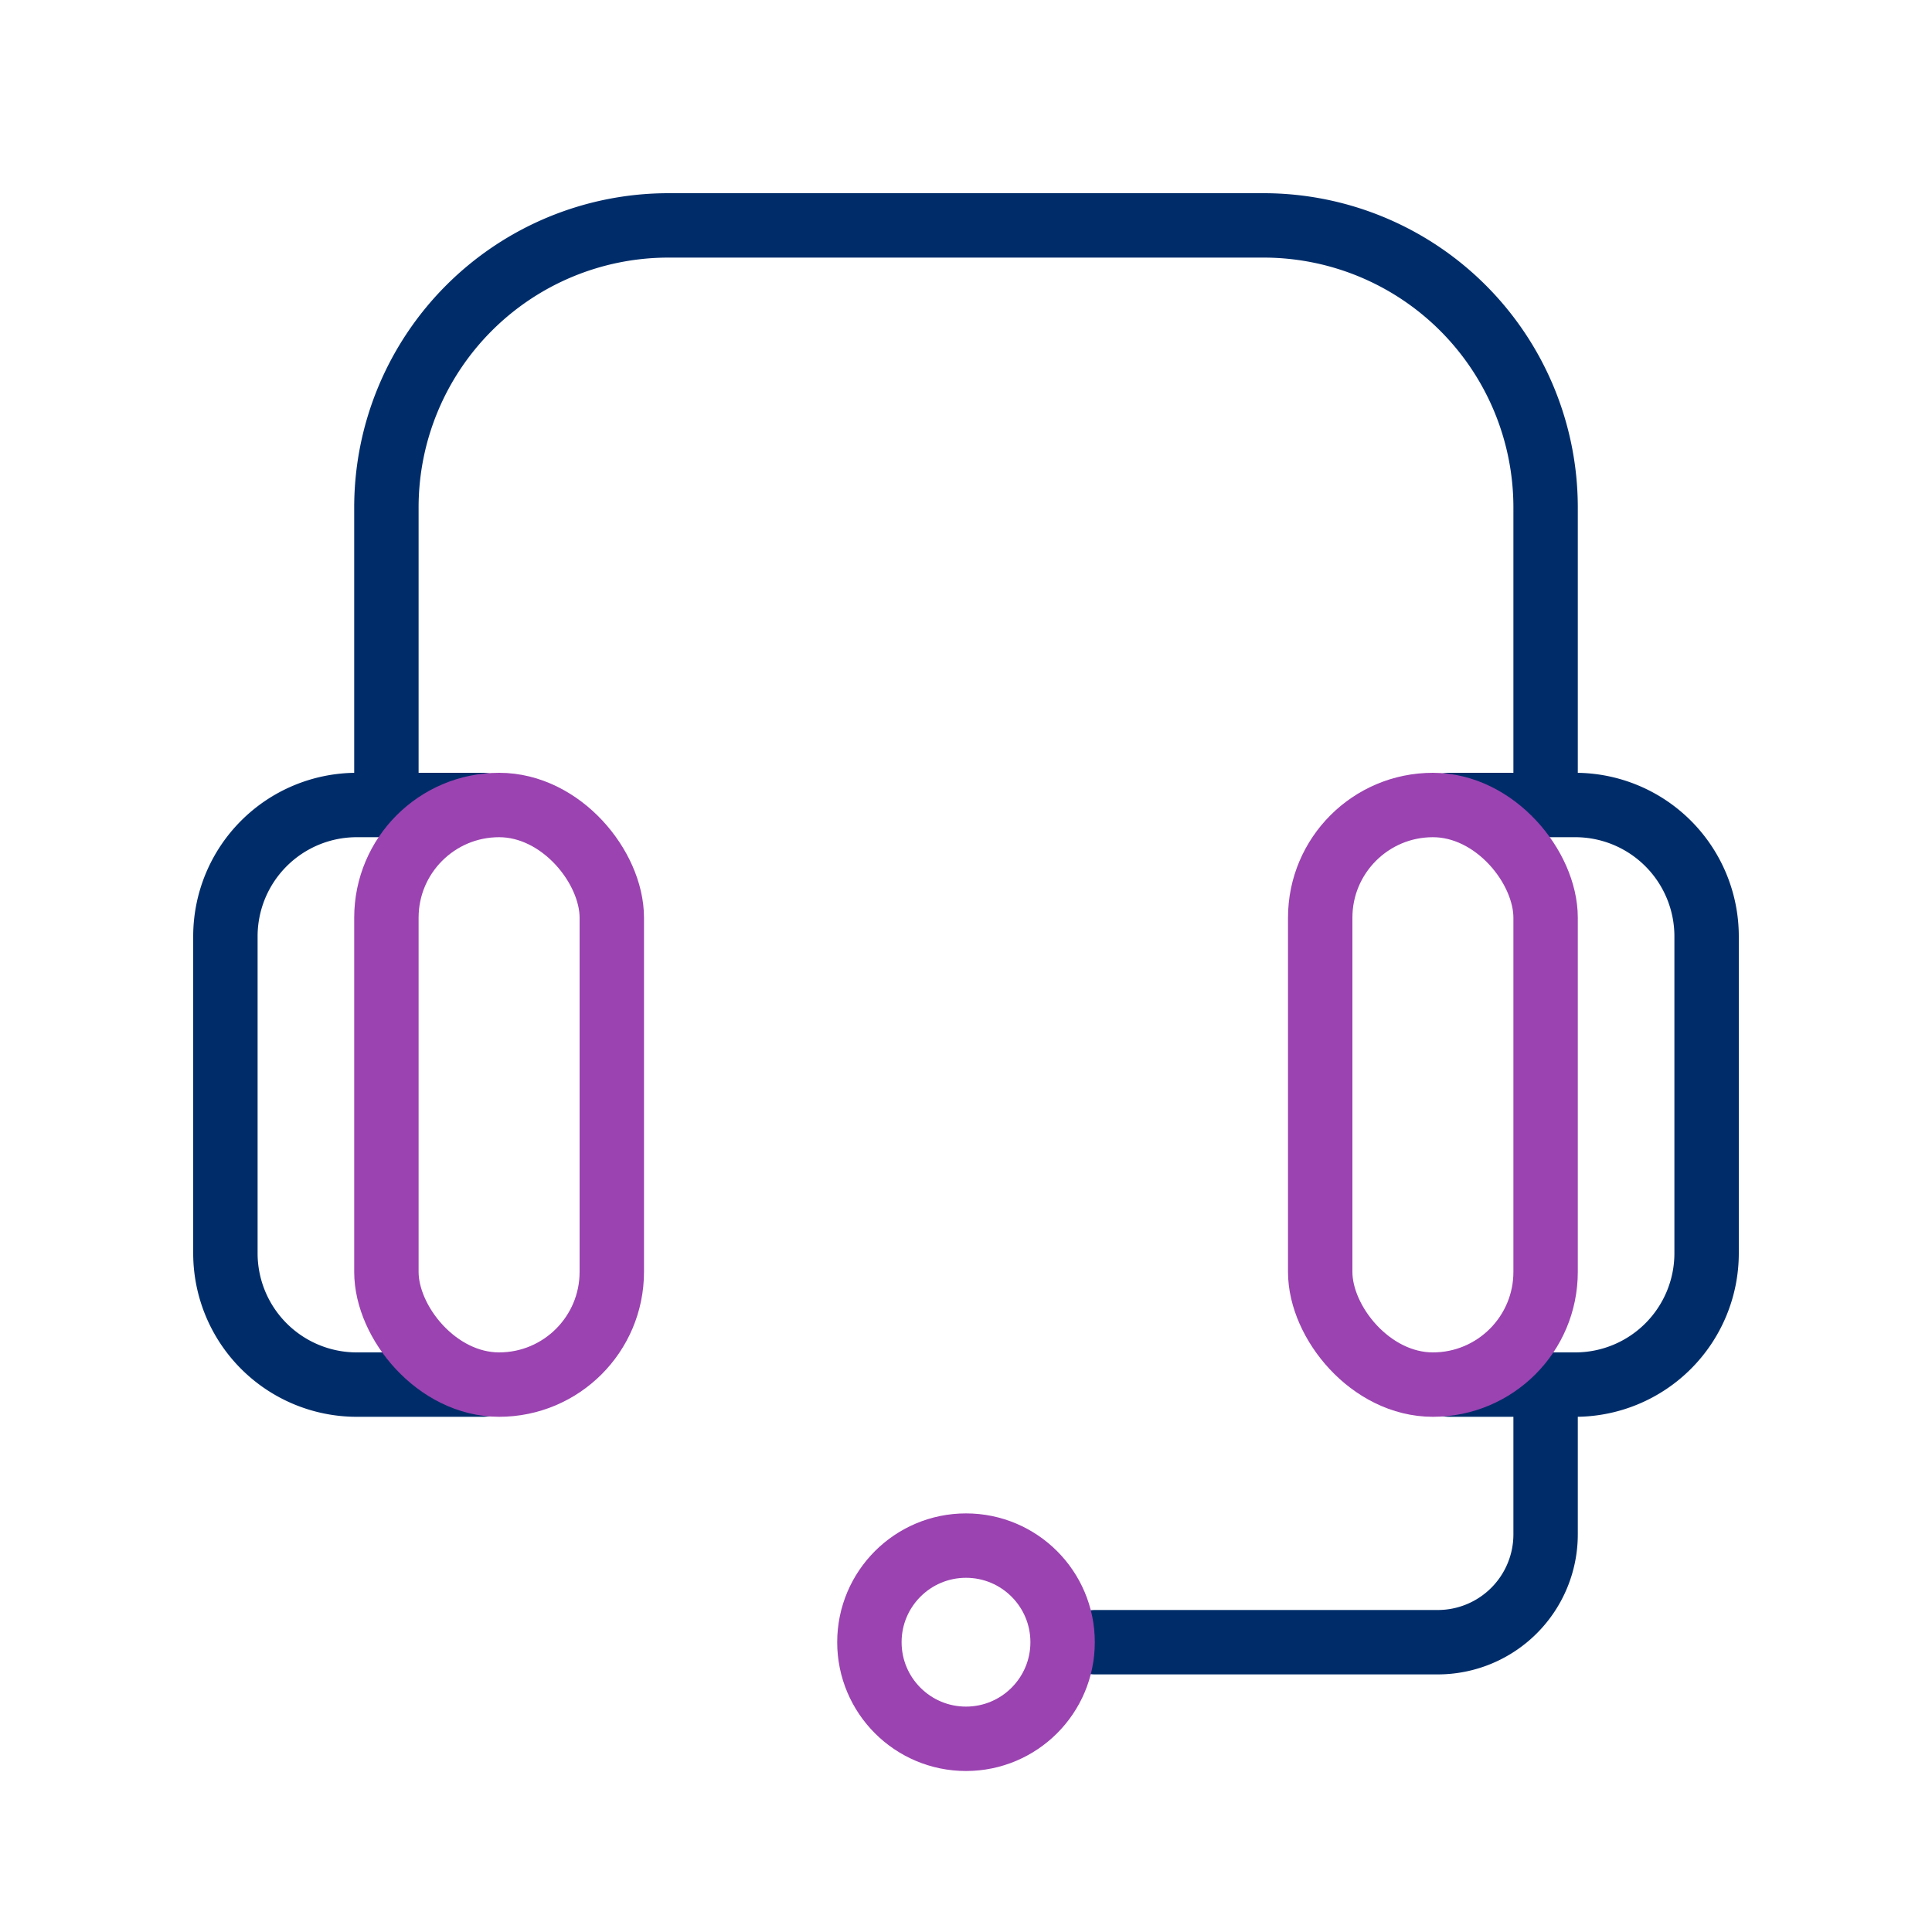
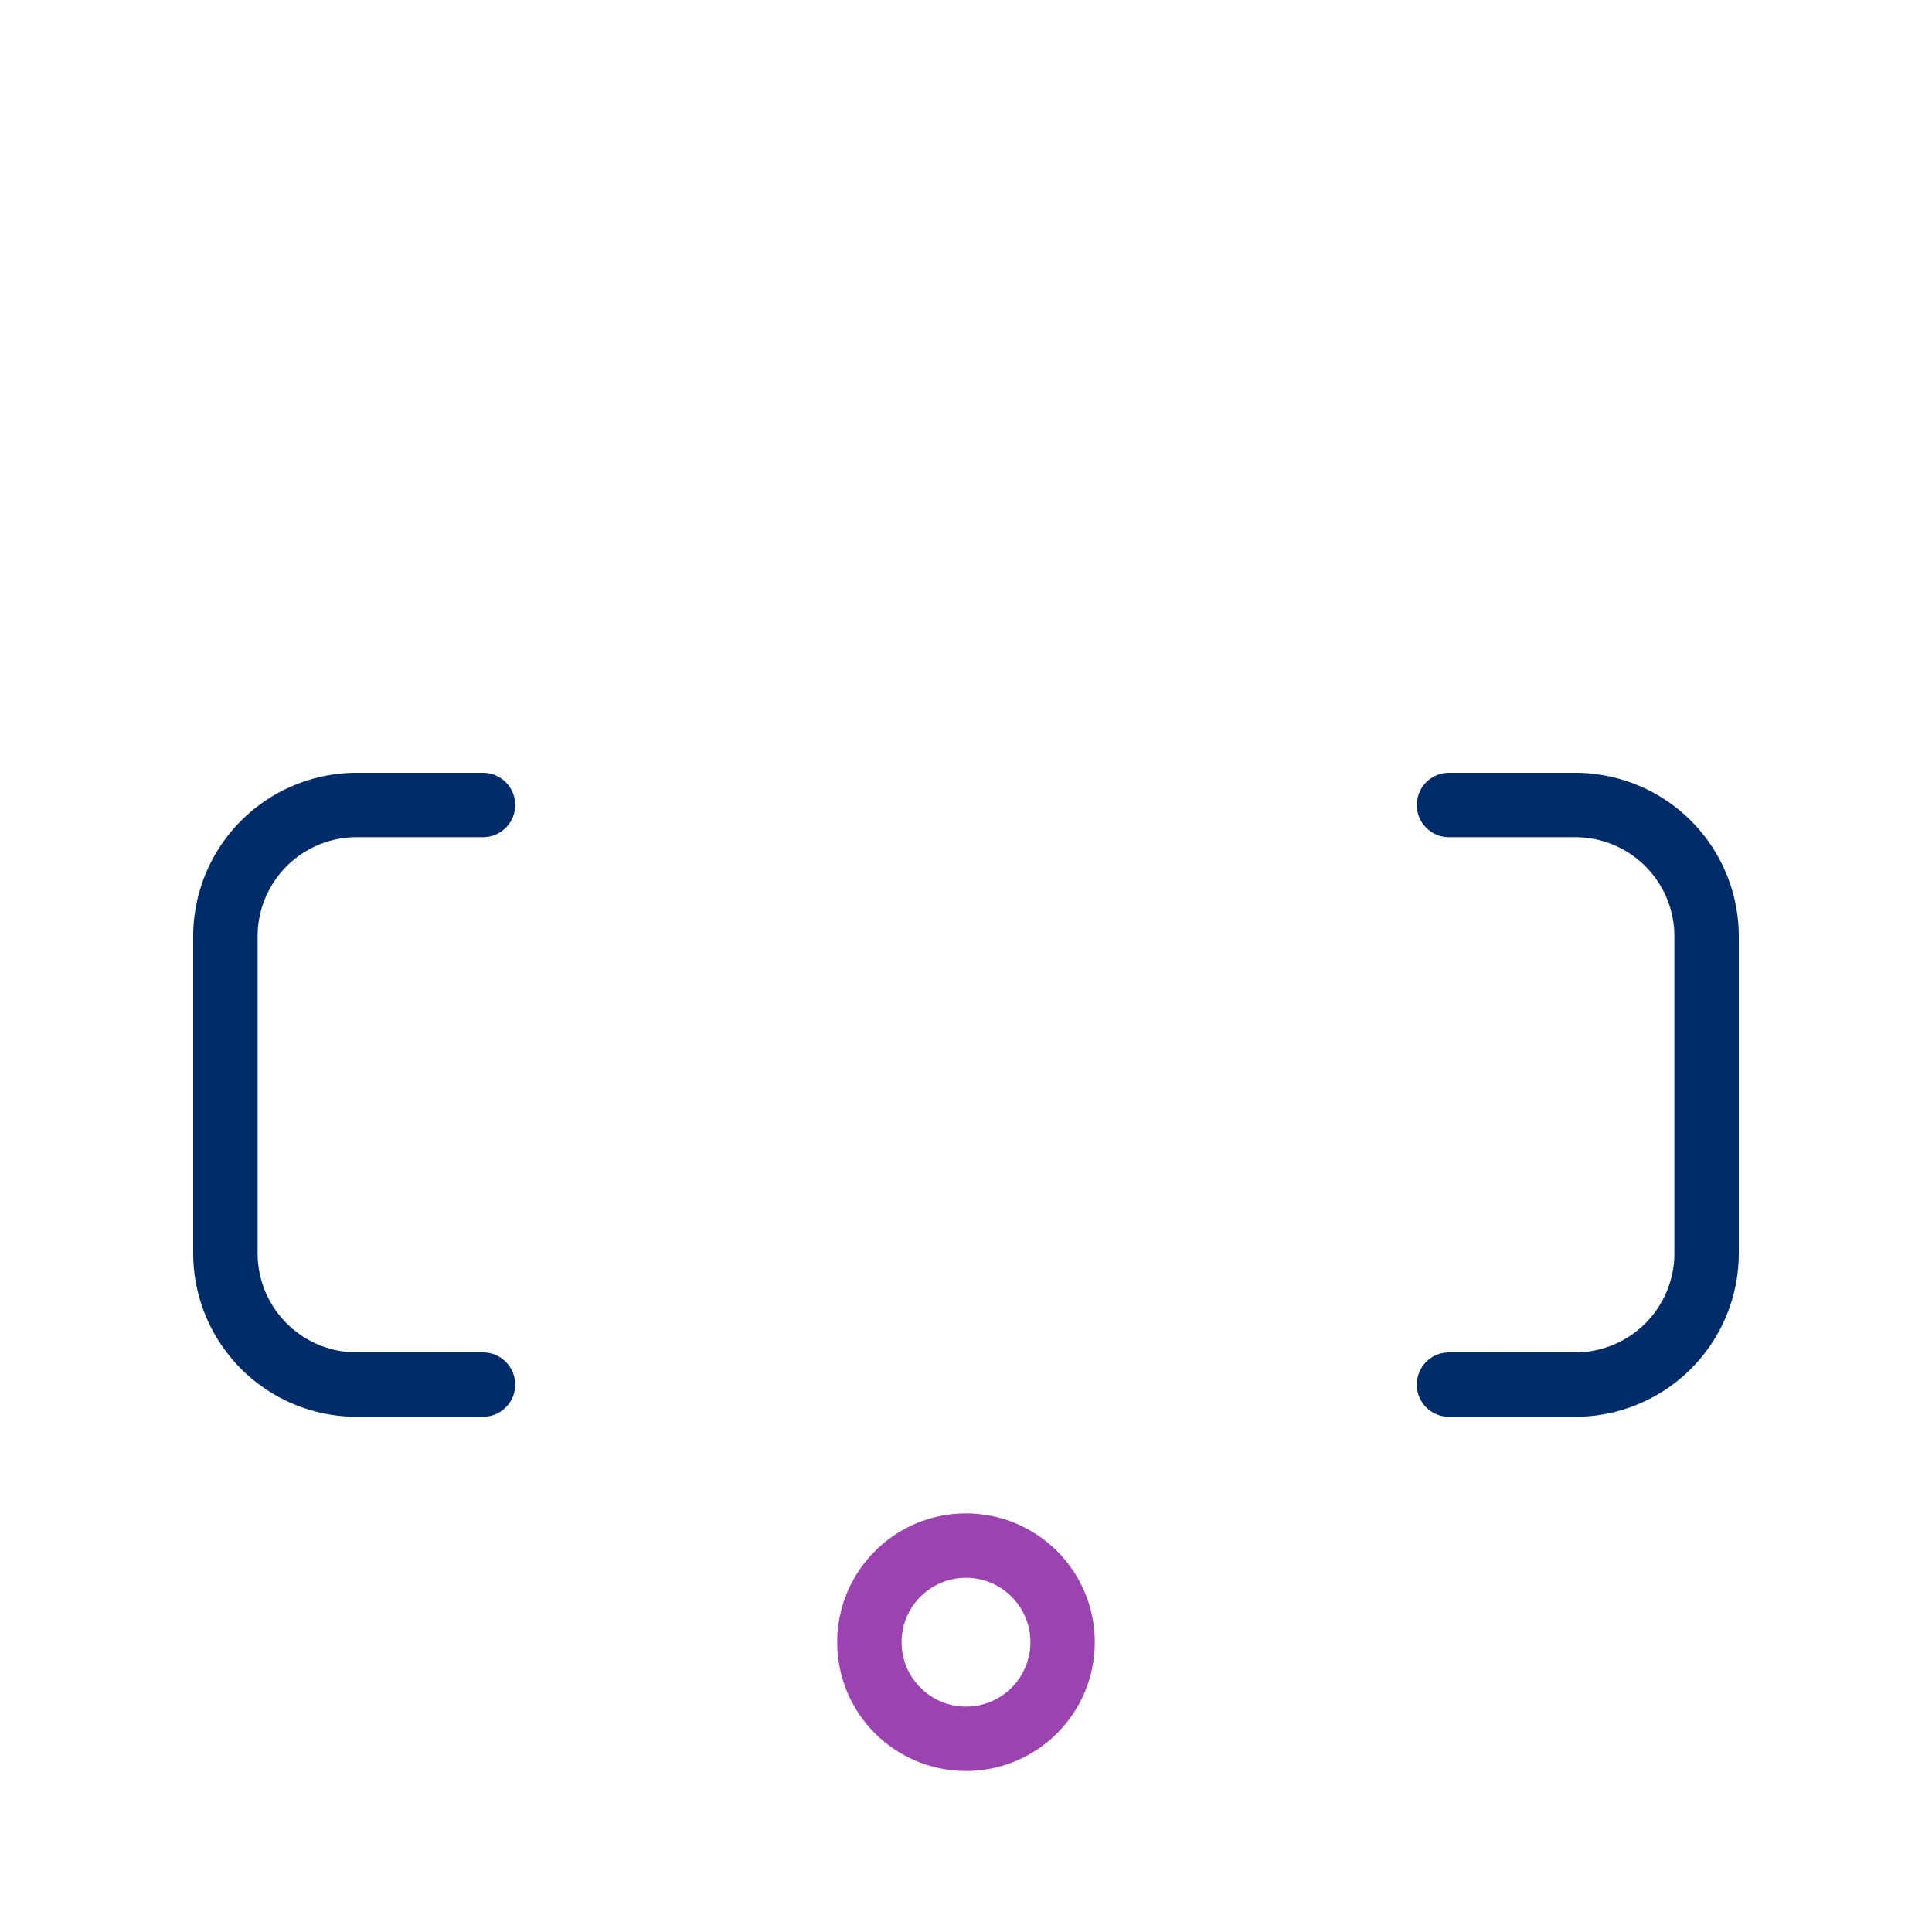
<svg xmlns="http://www.w3.org/2000/svg" id="Layer_2" data-name="Layer 2" viewBox="0 0 60 60">
  <defs>
    <style>.cls-1,.cls-2{fill:none;stroke-linecap:round;stroke-linejoin:round;stroke-width:2px;}.cls-1{stroke:#002d6a;}.cls-2{stroke:#9b43b1;}</style>
  </defs>
  <title>Artboard 9</title>
-   <path class="cls-1" d="M48,25V15.73A8.76,8.76,0,0,0,39.27,7H20.73A8.76,8.76,0,0,0,12,15.73V24" />
-   <path class="cls-1" d="M34,51H44.66A3.35,3.35,0,0,0,48,47.66V43" />
  <path class="cls-1" d="M15,43H11.07A4.08,4.08,0,0,1,7,38.93V29.07A4.08,4.08,0,0,1,11.07,25H15" />
-   <rect class="cls-2" x="12" y="25" width="7" height="18" rx="3.5" />
  <path class="cls-1" d="M45,43h3.93A4.08,4.08,0,0,0,53,38.93V29.07A4.08,4.08,0,0,0,48.93,25H45" />
-   <rect class="cls-2" x="41" y="25" width="7" height="18" rx="3.5" transform="translate(89 68) rotate(180)" />
  <circle class="cls-2" cx="30" cy="51" r="3" />
</svg>